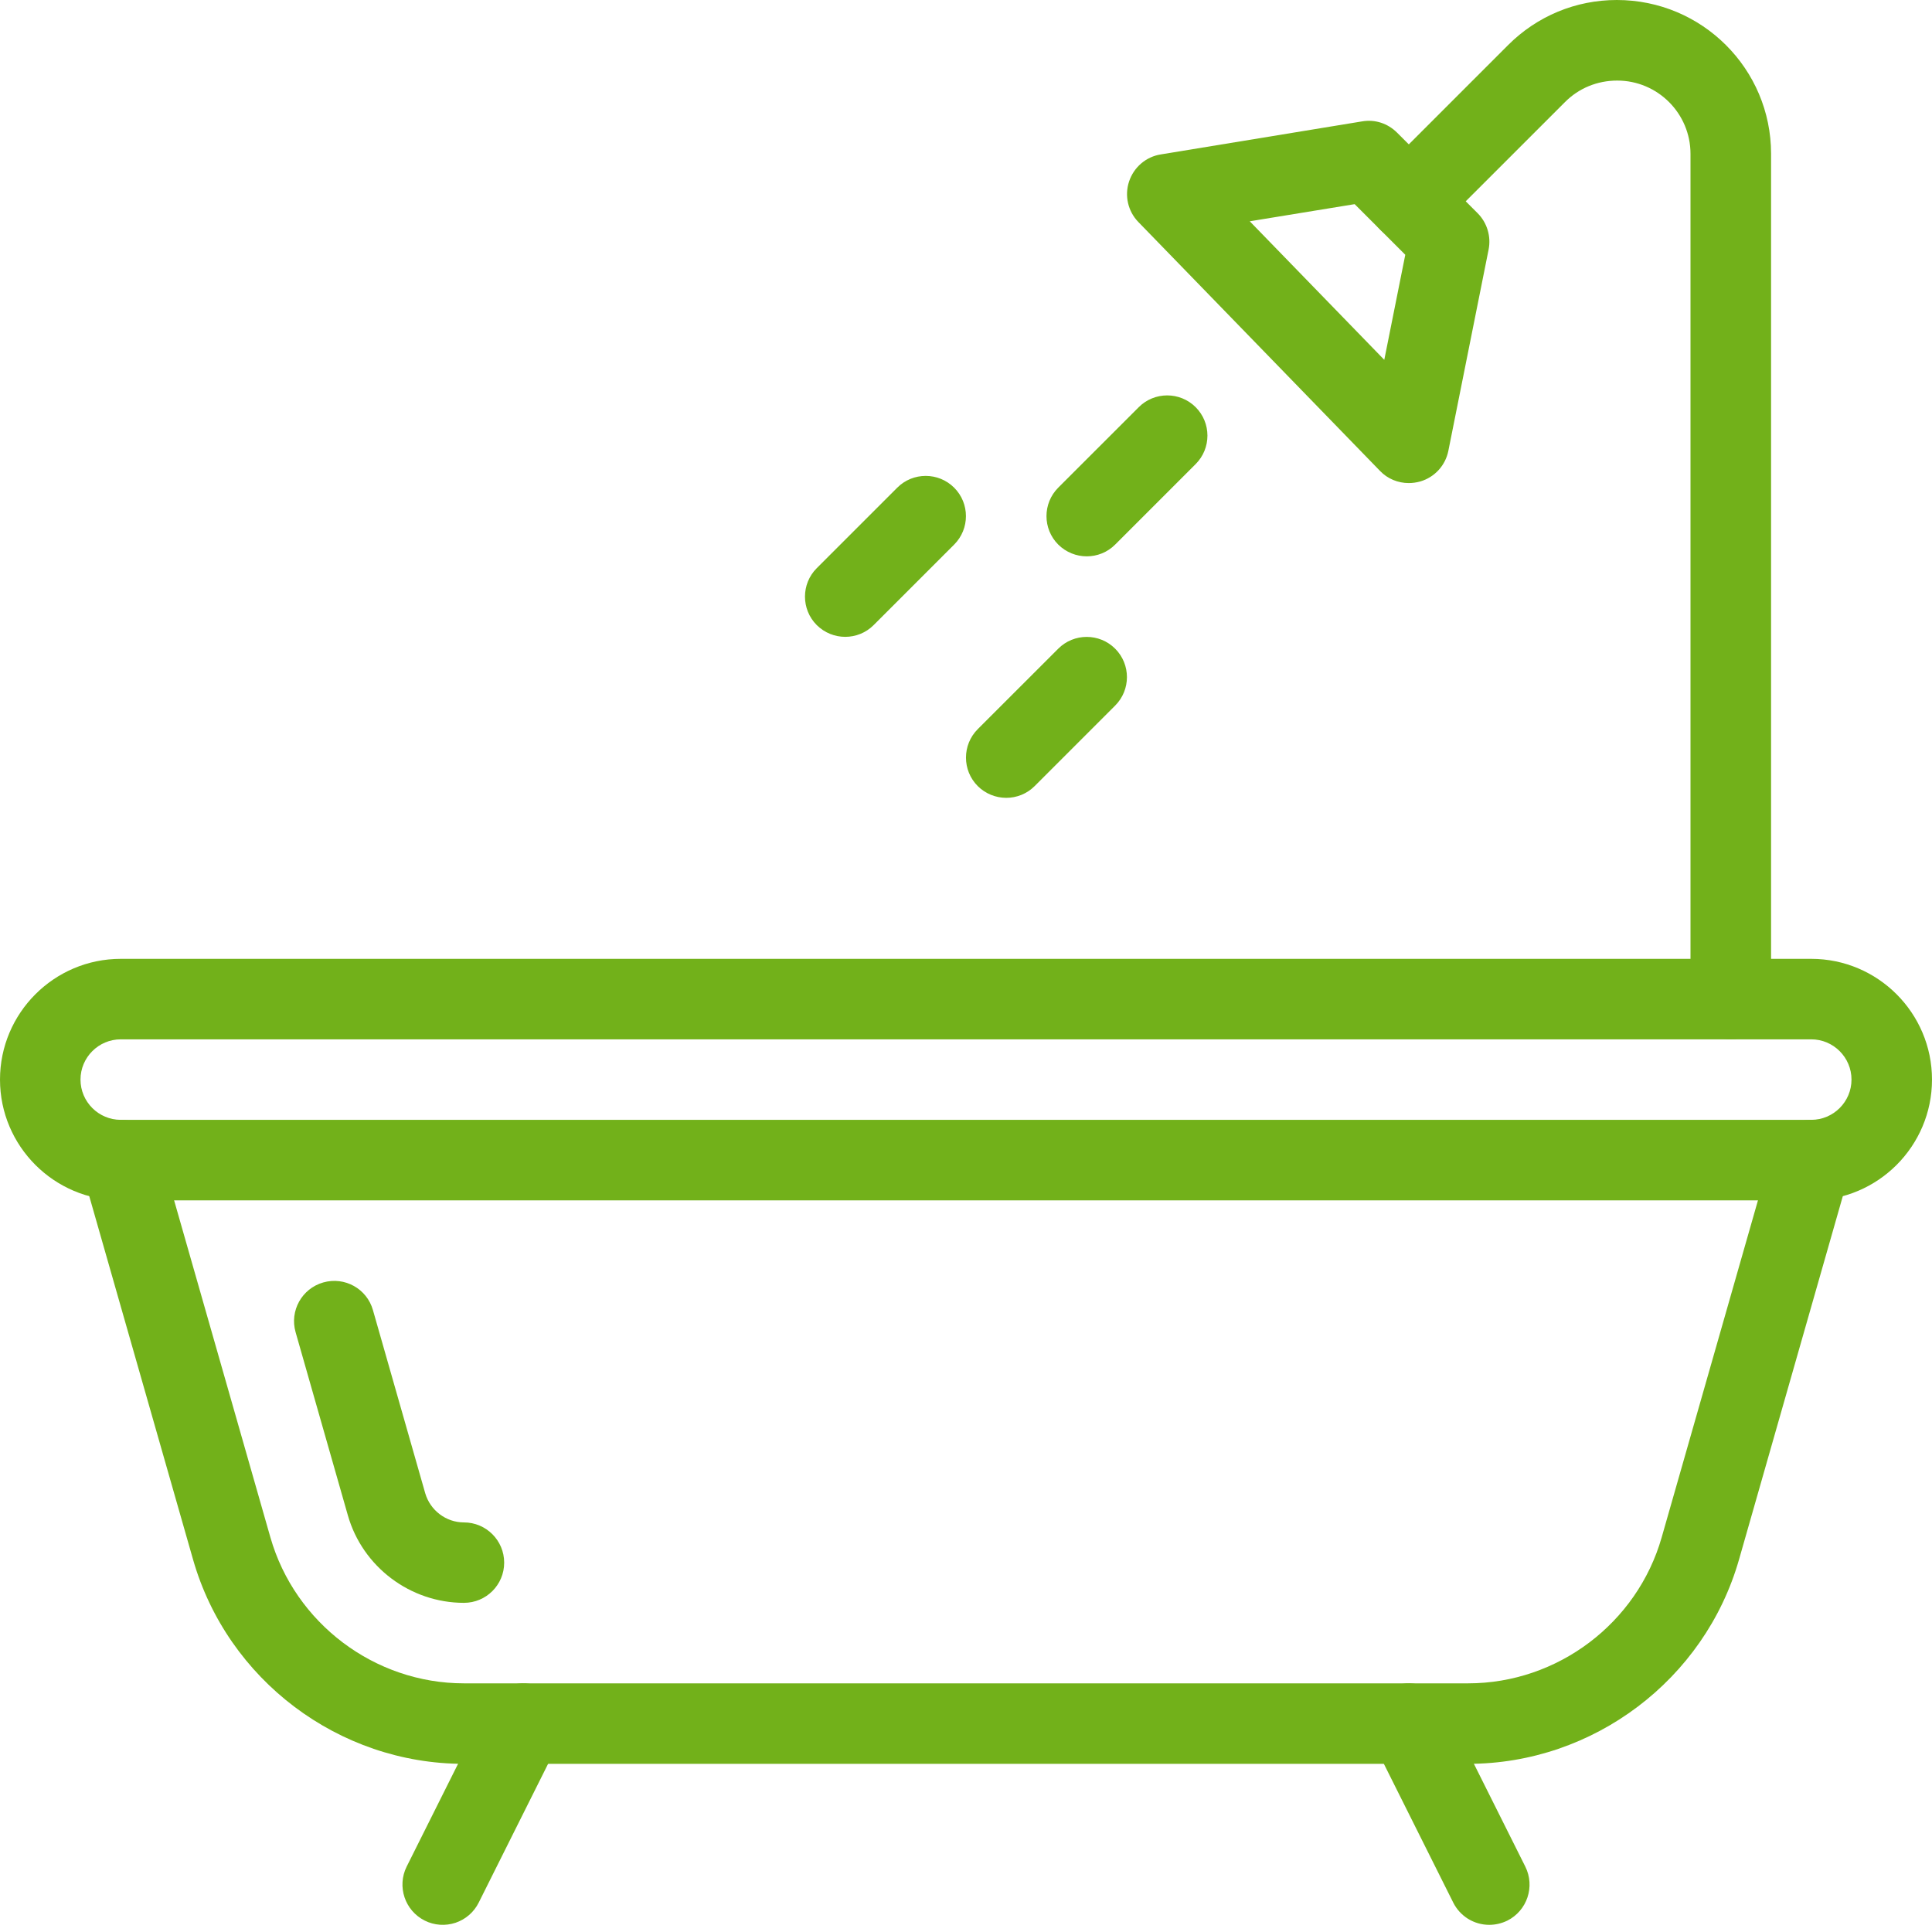
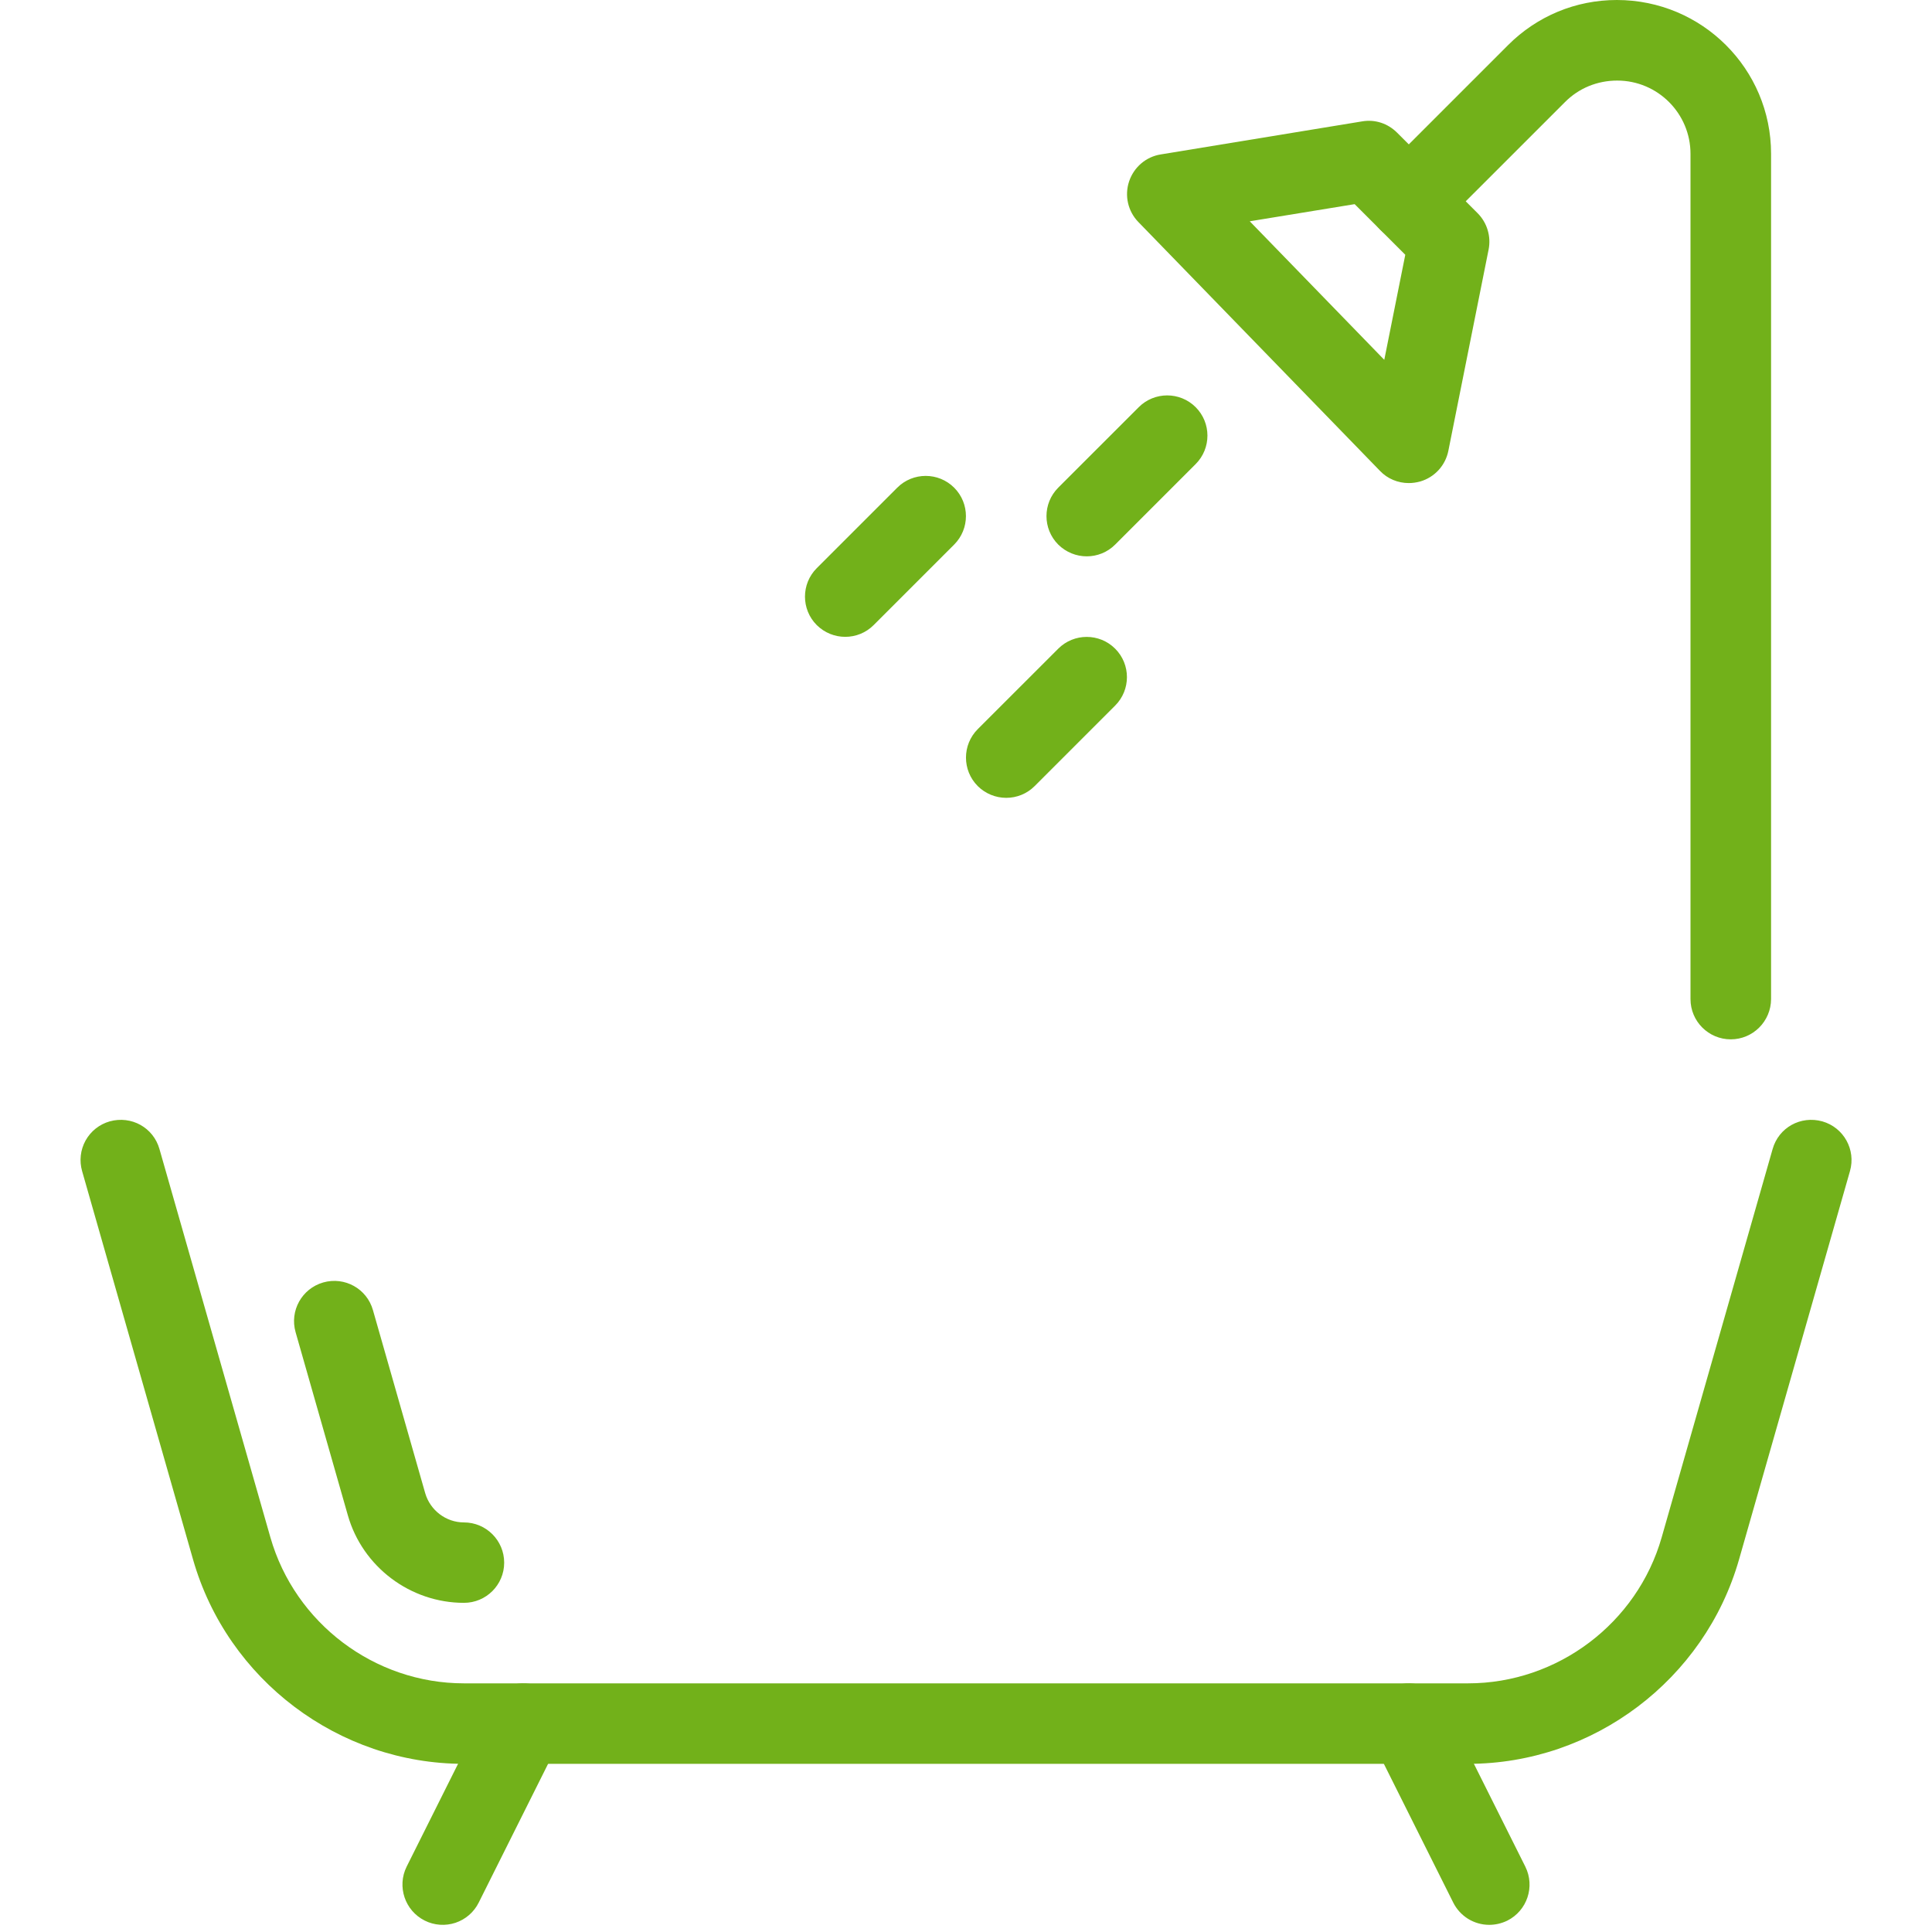
<svg xmlns="http://www.w3.org/2000/svg" width="78" height="78" viewBox="0 0 78 78" fill="none">
-   <path d="M73.125 38.711H4.875C2.187 38.711 0 40.898 0 43.586C0 46.274 2.187 48.461 4.875 48.461H73.125C75.813 48.461 78 46.274 78 43.586C78 40.898 75.813 38.711 73.125 38.711ZM73.125 45.211H4.875C3.981 45.211 3.25 44.483 3.25 43.586C3.25 42.689 3.981 41.961 4.875 41.961H73.125C74.019 41.961 74.75 42.689 74.75 43.586C74.75 44.483 74.019 45.211 73.125 45.211Z" fill="#72B11A" />
  <path d="M73.573 45.273C72.693 45.029 71.809 45.526 71.565 46.391L67.086 62.069C66.095 65.537 62.881 67.961 59.273 67.961H18.73C15.122 67.961 11.911 65.536 10.917 62.069L6.438 46.391C6.194 45.526 5.307 45.029 4.429 45.273C4.224 45.331 4.033 45.429 3.865 45.562C3.698 45.694 3.559 45.859 3.455 46.045C3.352 46.232 3.286 46.437 3.262 46.649C3.238 46.861 3.256 47.076 3.315 47.281L7.793 62.959C9.181 67.818 13.676 71.211 18.73 71.211H59.27C64.324 71.211 68.822 67.818 70.21 62.959L74.688 47.281C74.935 46.42 74.438 45.52 73.573 45.273Z" fill="#72B11A" />
  <path d="M18.73 61.464C18.008 61.464 17.368 60.977 17.167 60.284L15.057 52.894C14.814 52.032 13.92 51.529 13.049 51.776C12.188 52.023 11.687 52.92 11.934 53.784L14.043 61.175C14.635 63.258 16.566 64.711 18.73 64.711C19.627 64.711 20.355 63.986 20.355 63.089C20.355 62.192 19.627 61.464 18.73 61.464ZM21.85 68.13C21.047 67.737 20.075 68.052 19.669 68.858L16.419 75.358C16.019 76.161 16.344 77.136 17.147 77.539C17.338 77.635 17.546 77.692 17.759 77.707C17.972 77.722 18.186 77.695 18.389 77.628C18.591 77.56 18.779 77.453 18.94 77.313C19.101 77.173 19.233 77.002 19.328 76.811L22.578 70.311C22.978 69.508 22.652 68.533 21.85 68.13ZM61.581 75.361L58.331 68.861C57.928 68.055 56.953 67.733 56.15 68.133C55.348 68.536 55.023 69.511 55.422 70.314L58.672 76.814C58.807 77.083 59.015 77.31 59.271 77.469C59.528 77.627 59.823 77.711 60.125 77.711C60.369 77.711 60.616 77.656 60.853 77.542C61.656 77.139 61.981 76.164 61.581 75.361ZM65.276 0C63.619 0 62.059 0.647 60.886 1.82L55.728 6.978C55.094 7.612 55.094 8.642 55.728 9.276C56.362 9.909 57.392 9.909 58.026 9.276L63.183 4.121C63.739 3.562 64.483 3.253 65.293 3.253C66.924 3.253 68.25 4.579 68.25 6.211V40.336C68.25 41.233 68.978 41.961 69.875 41.961C70.772 41.961 71.5 41.233 71.503 40.333V6.208C71.503 2.785 68.721 0 65.276 0Z" fill="#72B11A" />
  <path d="M59.654 8.606L56.404 5.356C56.03 4.982 55.513 4.81 54.99 4.901L46.865 6.234C46.267 6.328 45.776 6.75 45.584 7.326C45.393 7.901 45.539 8.535 45.962 8.967L55.712 19.009C56.017 19.331 56.443 19.503 56.875 19.503C57.028 19.503 57.184 19.481 57.34 19.438C57.624 19.355 57.88 19.196 58.08 18.978C58.28 18.759 58.416 18.49 58.474 18.2L60.099 10.075C60.151 9.812 60.138 9.541 60.06 9.285C59.983 9.028 59.843 8.795 59.654 8.606ZM55.887 14.527L50.456 8.934L54.691 8.242L56.735 10.286L55.887 14.527ZM38.522 19.689C37.888 19.055 36.858 19.055 36.224 19.689L32.974 22.939C32.341 23.572 32.341 24.603 32.974 25.236C33.293 25.552 33.709 25.711 34.125 25.711C34.541 25.711 34.957 25.552 35.272 25.236L38.522 21.986C39.156 21.352 39.156 20.322 38.522 19.689ZM45.022 26.189C44.388 25.555 43.358 25.555 42.724 26.189L39.474 29.438C38.841 30.072 38.841 31.102 39.474 31.736C39.78 32.04 40.194 32.211 40.625 32.211C41.041 32.211 41.457 32.052 41.772 31.736L45.022 28.486C45.656 27.852 45.656 26.822 45.022 26.189ZM48.272 16.439C47.638 15.805 46.608 15.805 45.974 16.439L42.724 19.688C42.091 20.322 42.091 21.352 42.724 21.986C43.043 22.301 43.459 22.461 43.875 22.461C44.291 22.461 44.707 22.302 45.022 21.986L48.272 18.736C48.906 18.102 48.906 17.072 48.272 16.439Z" fill="#72B11A" />
</svg>